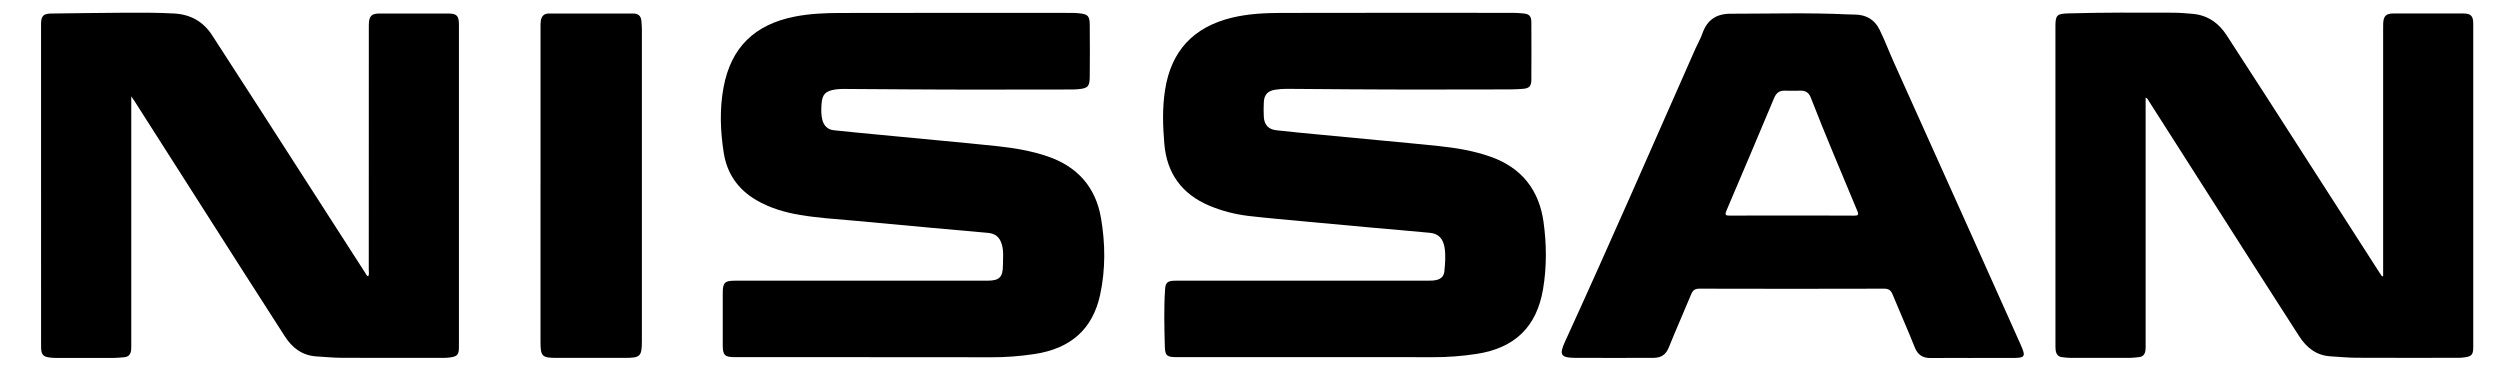
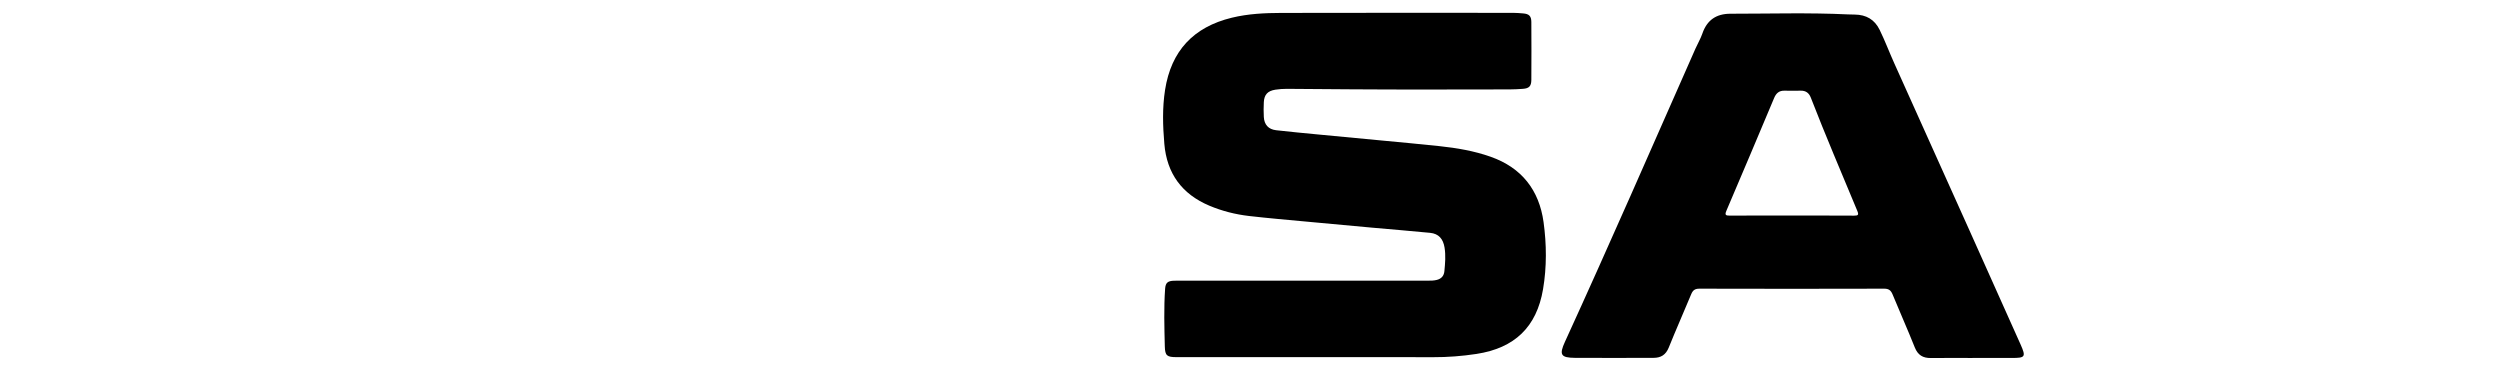
<svg xmlns="http://www.w3.org/2000/svg" id="Layer_1" data-name="Layer 1" viewBox="0 0 1011.87 150">
-   <path d="m964.57,111.76c0-.83,0-1.66,0-2.49,0-32.43,0-64.85,0-97.28,0-.85-.02-1.7.02-2.55.15-2.94,1.17-3.97,4.07-3.98,9.45-.02,18.9-.02,28.35,0,3.08,0,4.03.99,4.03,4.14,0,43.64,0,87.28,0,130.91,0,3.05-.65,3.76-3.61,4.14-.77.1-1.56.17-2.33.17-13.78.01-27.57.05-41.35-.02-3.47-.02-6.94-.37-10.41-.57-5.77-.34-9.75-3.49-12.75-8.14-5.53-8.59-11.06-17.19-16.56-25.8-14.78-23.15-29.55-46.3-44.33-69.45-.29-.45-.46-1.03-1.26-1.32,0,.84,0,1.59,0,2.34,0,32.43,0,64.85,0,97.28,0,.92.04,1.86-.09,2.76-.21,1.48-.99,2.49-2.6,2.64-1.2.11-2.4.3-3.6.3-8.1.03-16.2.02-24.3,0-1.06,0-2.12-.17-3.17-.27-1.72-.17-2.45-1.29-2.66-2.84-.11-.84-.08-1.7-.08-2.55,0-42.86-.01-85.72-.01-128.57,0-4.51.65-5.06,5.16-5.19,14.06-.4,28.13-.33,42.19-.28,2.69,0,5.39.22,8.08.45,6.12.52,10.62,3.66,13.89,8.72,5.48,8.46,10.98,16.9,16.43,25.38,15.2,23.64,30.39,47.28,45.59,70.93.26.41.56.8.83,1.21.16-.03.32-.05.48-.08Z" />
-   <path d="m149.03,111.83c.48-.79.23-1.66.23-2.46.02-32.43.02-64.85.02-97.28,0-.78-.01-1.56.01-2.34.11-3.3,1.1-4.28,4.42-4.28,9.24-.01,18.47-.01,27.71,0,3.39,0,4.33.92,4.33,4.27,0,43.57,0,87.13,0,130.7,0,3.17-.64,3.85-3.74,4.25-.7.09-1.41.15-2.12.15-13.86,0-27.71.04-41.57-.02-3.4-.02-6.8-.35-10.2-.56-5.83-.36-9.88-3.48-12.91-8.25-5.42-8.5-10.9-16.95-16.33-25.45-14.86-23.27-29.7-46.55-44.55-69.82-.26-.41-.55-.81-1.2-1.74,0,1.31,0,2.05,0,2.79,0,32.36,0,64.71,0,97.07,0,.92.03,1.85-.05,2.77-.15,1.67-.95,2.81-2.76,2.95-1.41.11-2.83.29-4.24.29-7.74.03-15.49.02-23.23,0-.99,0-1.99-.04-2.97-.19-2.42-.38-3.11-1.2-3.23-3.67-.03-.71-.02-1.42-.02-2.13,0-42.64,0-85.29-.01-127.93,0-.5,0-.99,0-1.49.06-2.98,1-3.94,3.98-3.98,9.87-.13,19.74-.27,29.62-.33,6.75-.04,13.49-.06,20.24.31,6.68.37,11.8,3.24,15.41,8.82,6.48,10.01,12.97,20.01,19.42,30.04,14.21,22.08,28.41,44.17,42.62,66.25.29.45.46,1.04,1.11,1.28Z" />
-   <path d="m352.15,144.55c-18.26,0-36.52,0-54.79,0-4.04,0-4.83-.8-4.83-4.87-.01-7.03,0-14.05,0-21.08,0-4.21.78-4.99,4.94-4.99,33.26,0,66.51,0,99.77,0,.85,0,1.71,0,2.56,0,4.67-.04,6.11-1.44,6.13-6.13.01-2.83.37-5.68-.42-8.47-.81-2.9-2.53-4.46-5.56-4.75-7.91-.75-15.82-1.41-23.73-2.13-10.31-.94-20.62-1.92-30.93-2.85-7.13-.64-14.29-1.08-21.36-2.26-6.27-1.05-12.32-2.81-17.85-6.05-7.38-4.33-11.83-10.7-13.15-19.14-1.38-8.8-1.71-17.68-.08-26.45,3.01-16.22,12.61-25.48,28.86-28.67,6.11-1.2,12.27-1.45,18.43-1.46,31.19-.08,62.39-.04,93.59-.03.99,0,1.99.05,2.98.15,3.58.35,4.32,1.05,4.36,4.6.07,7.02.07,14.05,0,21.08-.04,3.98-.74,4.67-4.62,5.05-1.06.1-2.13.12-3.19.12-21.96,0-43.92.12-65.87-.05-8.67-.07-17.33-.12-26-.17-1.06,0-2.13.05-3.18.2-4.16.6-5.51,2.05-5.72,6.23-.1,2.05-.18,4.11.36,6.14.63,2.33,2.15,3.88,4.57,4.14,5.85.64,11.71,1.17,17.57,1.74,8.47.81,16.94,1.61,25.41,2.42,7.76.75,15.53,1.45,23.29,2.29,6.85.74,13.63,1.87,20.19,4.09,12.13,4.1,19.59,12.43,21.74,24.98,1.77,10.32,1.88,20.8-.35,31.09-3.03,13.95-11.93,21.74-26.48,23.96-5.84.89-11.69,1.34-17.6,1.32-16.34-.06-32.69-.02-49.03-.02Z" />
  <path d="m531,144.55c-18.26,0-36.52,0-54.78,0-3.83,0-4.67-.54-4.76-4.3-.19-7.8-.42-15.6.12-23.4.17-2.44,1.11-3.15,3.6-3.23,1.7-.05,3.41-.02,5.12-.02,32.54,0,65.09,0,97.63,0,1.2,0,2.4,0,3.59-.3,1.91-.48,2.92-1.66,3.1-3.57.3-3.17.58-6.33.06-9.54-.57-3.51-2.37-5.61-5.86-5.95-7.9-.77-15.82-1.41-23.73-2.12-8.83-.8-17.66-1.61-26.48-2.44-7.7-.72-15.4-1.37-23.08-2.26-5.51-.64-10.88-2-16.02-4.16-11.13-4.69-17.23-13.03-18.25-25.04-.62-7.29-.84-14.58.3-21.85,2.46-15.74,11.45-25.41,27.01-29.2,6.61-1.61,13.35-1.92,20.08-1.94,31.26-.08,62.53-.04,93.79-.03,1.35,0,2.69.12,4.04.23,2.4.19,3.32,1.06,3.33,3.5.05,7.8.05,15.61,0,23.42-.02,2.56-.94,3.44-3.45,3.61-1.77.12-3.54.23-5.32.23-21.39.02-42.78.12-64.16-.04-8.66-.07-17.33-.14-26-.19-1.57,0-3.12.1-4.67.34-3.07.48-4.52,1.95-4.68,5.07-.1,1.98-.11,3.98,0,5.96.17,3.13,1.86,5.02,4.99,5.38,5.63.64,11.28,1.17,16.93,1.71,8.61.83,17.22,1.63,25.83,2.45,7.76.74,15.53,1.44,23.29,2.27,7.07.75,14.06,1.93,20.79,4.31,12.57,4.44,19.62,13.52,21.4,26.47,1.23,8.99,1.31,18.12-.21,27.12-2.59,15.33-11.51,23.85-26.94,26.21-5.84.89-11.69,1.34-17.59,1.32-16.34-.06-32.69-.02-49.03-.02Z" />
  <path d="m798.36,144.89c-5.61,0-11.23-.05-16.84.02-3.22.04-5.28-1.18-6.52-4.3-2.86-7.18-6.02-14.24-8.96-21.39-.68-1.65-1.51-2.39-3.43-2.38-24.94.07-49.88.07-74.82,0-1.83,0-2.64.69-3.29,2.26-2.99,7.21-6.16,14.34-9.08,21.58-1.19,2.94-3.17,4.17-6.2,4.16-10.59,0-21.18.08-31.76,0-5.75-.05-6.45-1.26-4.06-6.48,18.04-39.42,35.37-79.14,52.88-118.79.89-2.01,2.04-3.92,2.75-5.99,1.88-5.47,5.63-8.02,11.39-8.02,15.84,0,31.68-.48,47.52.27.92.04,1.85.06,2.77.07,4.6.05,8.02,1.97,10.08,6.2,2.15,4.41,3.88,8.99,5.88,13.45,10.11,22.52,20.27,45.02,30.39,67.54,6.95,15.46,13.89,30.93,20.8,46.42,2.19,4.92,1.82,5.4-3.52,5.37-5.33-.03-10.66,0-15.99,0v.03Zm-73.27-57.64c8.46,0,16.91-.03,25.37.03,1.61.01,1.95-.31,1.29-1.9-6.33-15.26-12.86-30.45-18.83-45.87-.72-1.87-2.01-2.84-4.05-2.81-2.2.04-4.4.05-6.6,0-2.15-.05-3.36,1-4.18,2.93-6.4,15.24-12.83,30.46-19.33,45.66-.74,1.74-.28,1.99,1.39,1.98,8.31-.06,16.63-.03,24.94-.03Z" />
-   <path d="m218.78,74.93c0-21.29,0-42.58,0-63.87,0-.92-.03-1.86.13-2.76.29-1.74,1.3-2.83,3.17-2.83,11.44,0,22.88-.02,34.32.01,1.89,0,3.06,1,3.2,2.98.08,1.06.2,2.12.2,3.18.01,42.08.01,84.16,0,126.24,0,6.39-.58,6.97-6.88,6.97-9.24,0-18.48,0-27.71,0-5.83,0-6.44-.63-6.44-6.49,0-21.15,0-42.29,0-63.44Z" />
+   <path d="m218.78,74.93Z" />
</svg>